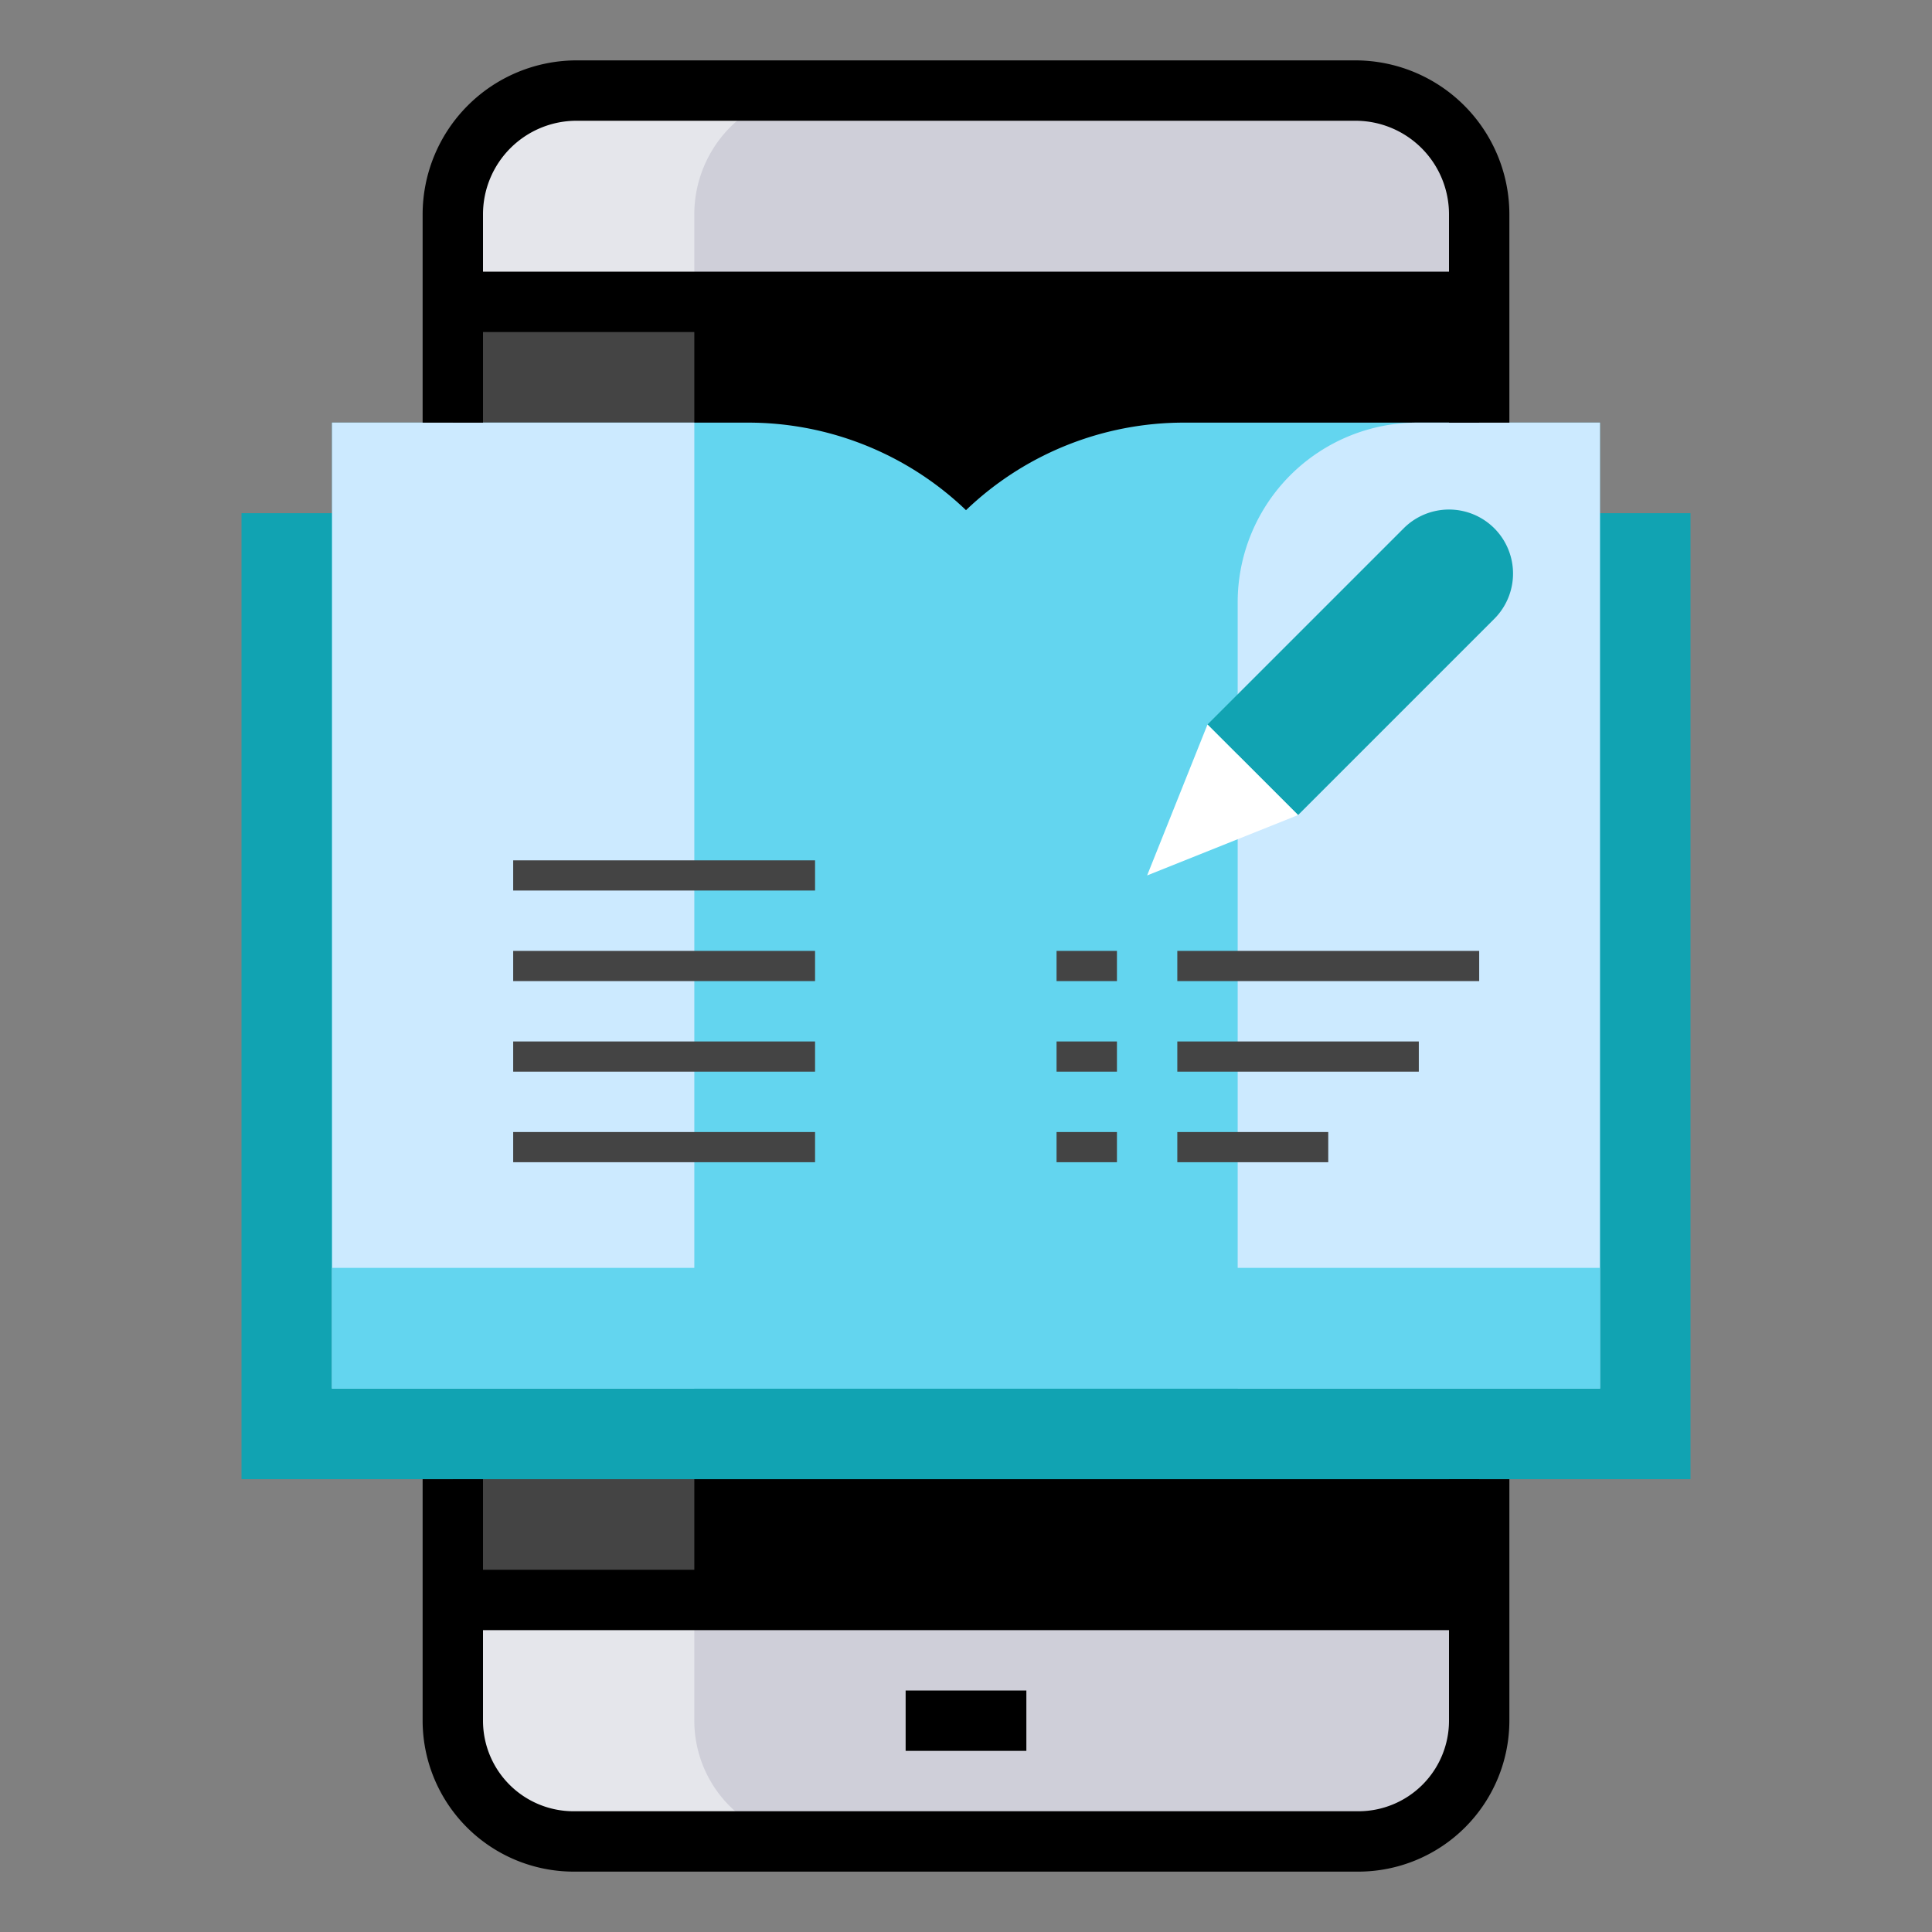
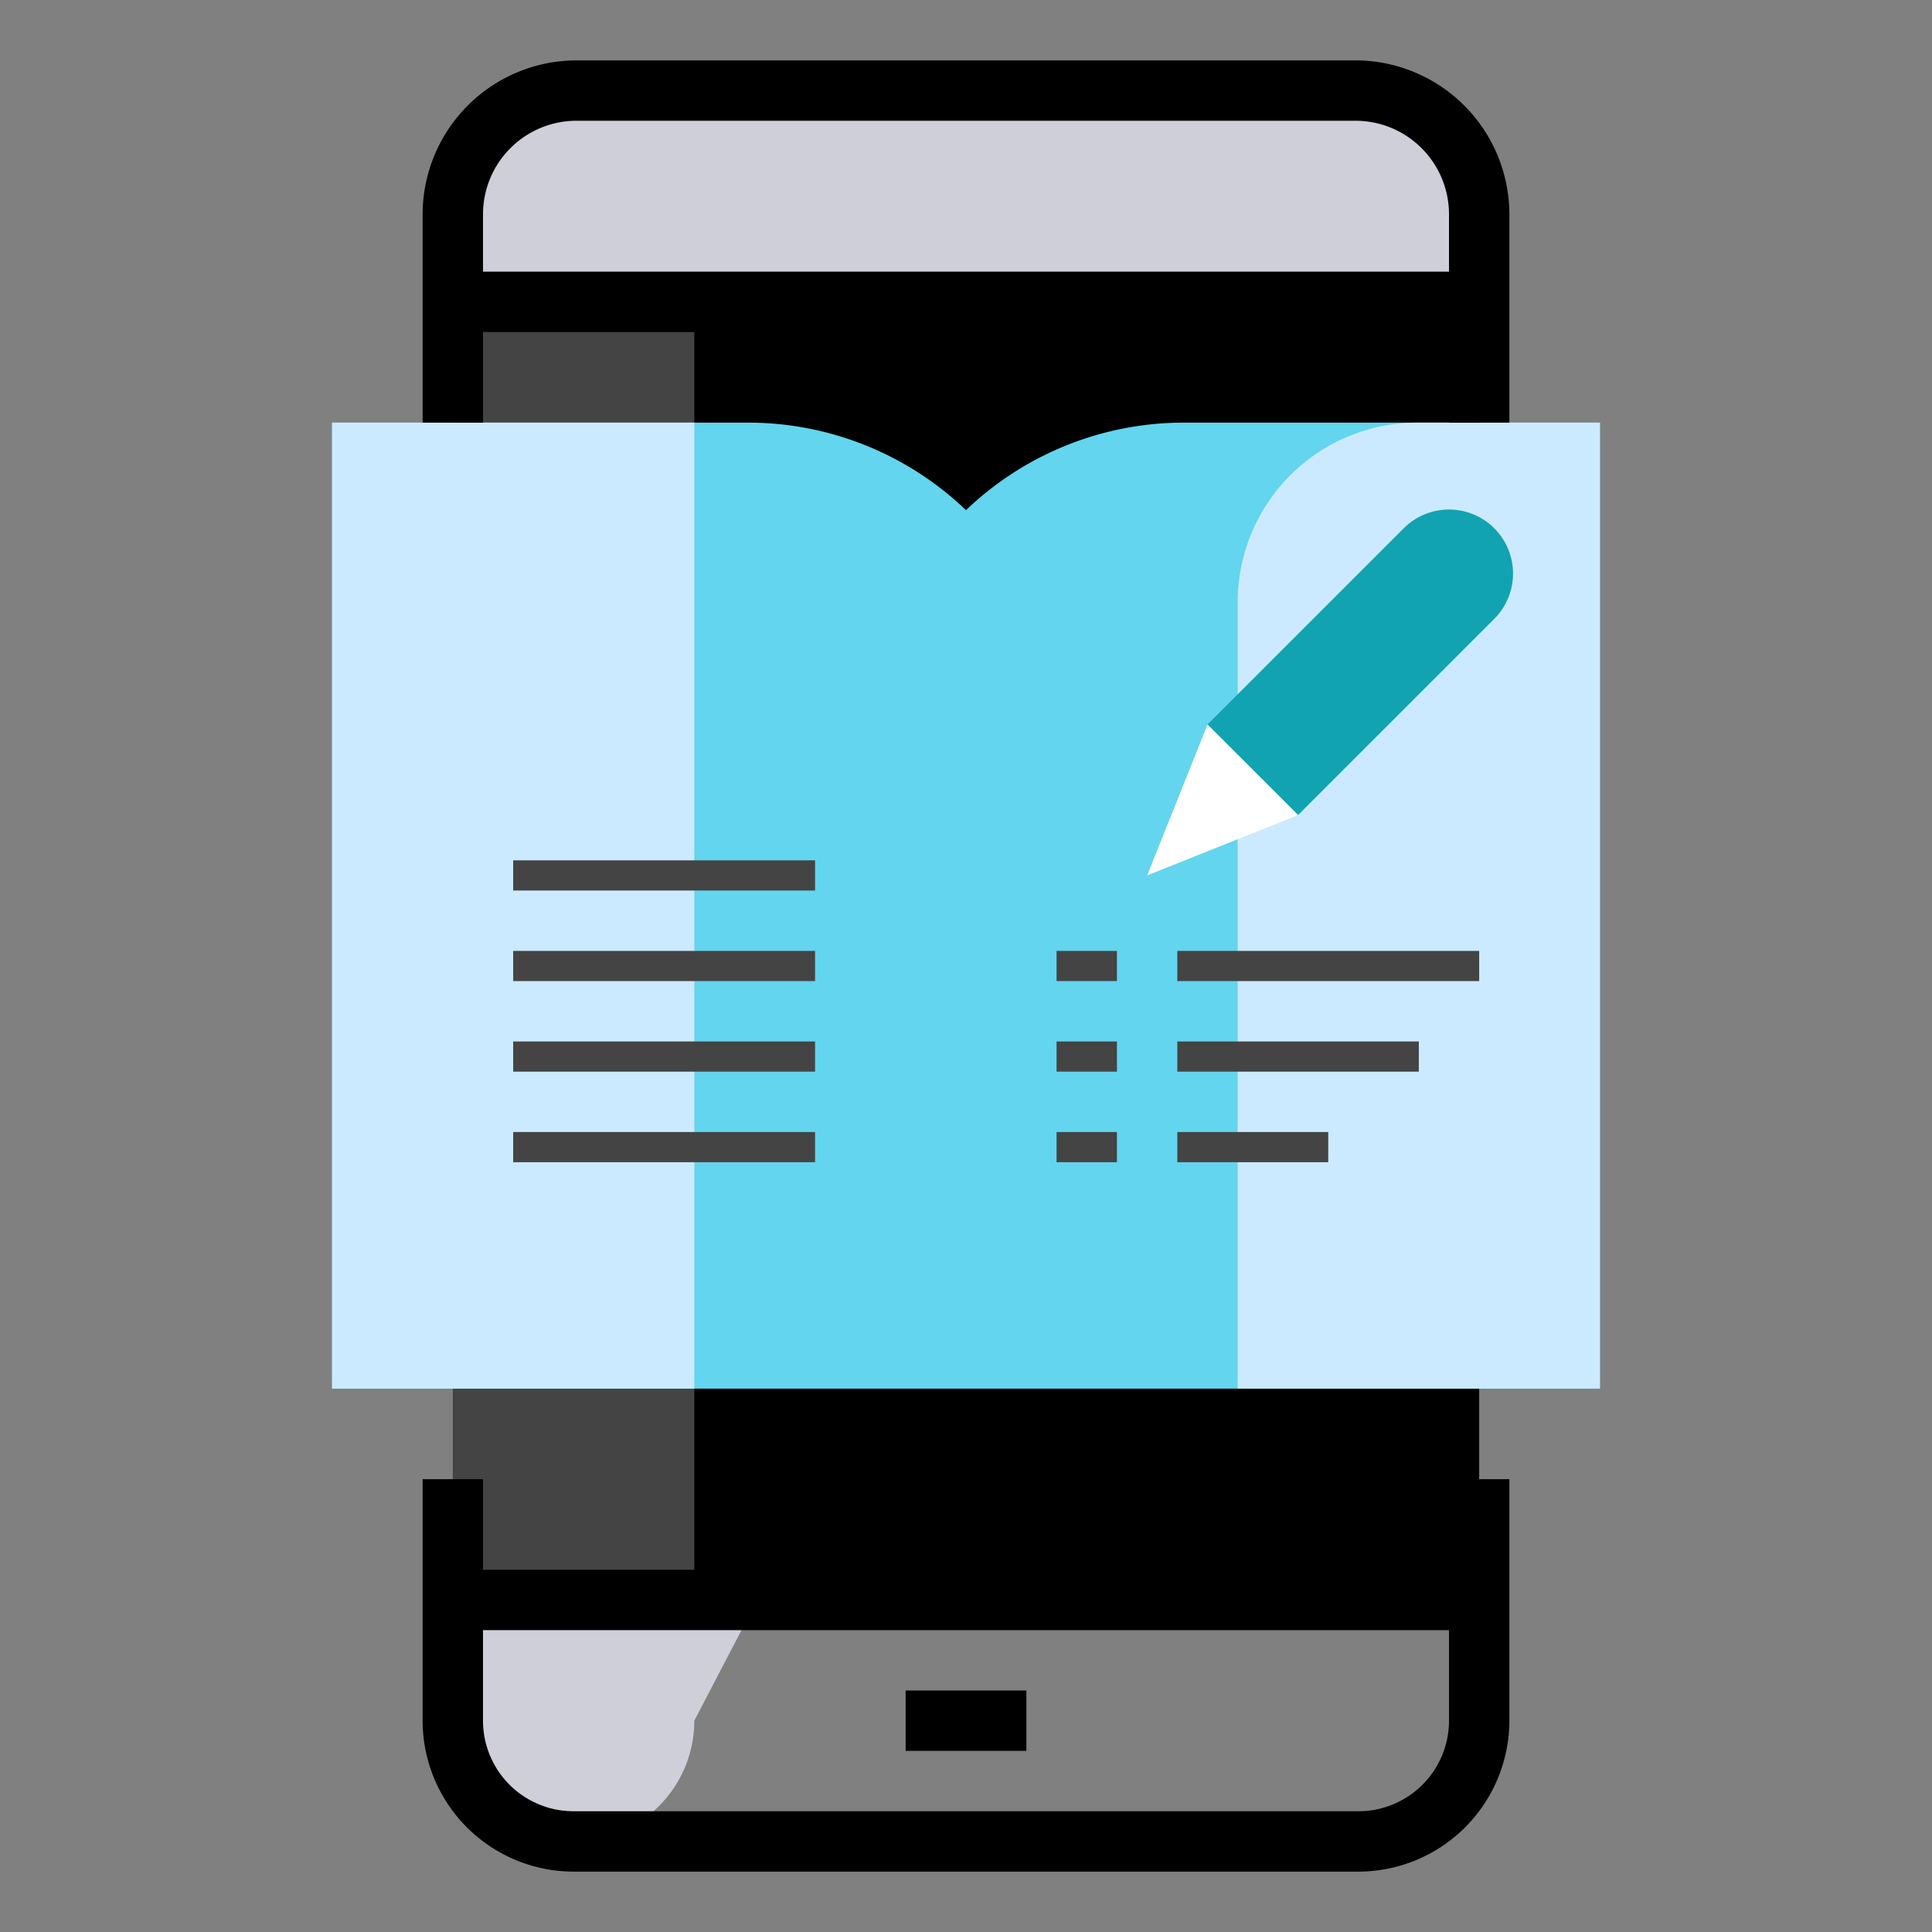
<svg xmlns="http://www.w3.org/2000/svg" id="fill" viewBox="0 0 64 64">
  <rect x="0" y="0" width="64" height="64" fill="#808080" stroke="none" />
-   <path d="M49,7.1A4.1,4.1,0,0,0,44.9,3H19.1A4.1,4.1,0,0,0,15,7.1V57a4,4,0,0,0,4,4H45a4,4,0,0,0,4-4Z" fill="#cfcfd9" opacity="1" original-fill="#cfcfd9" />
-   <path d="M23,57V7.1A4.1,4.1,0,0,1,27.1,3h-8A4.1,4.1,0,0,0,15,7.1V57a4,4,0,0,0,4,4h8A4,4,0,0,1,23,57Z" fill="#e5e6eb" opacity="1" original-fill="#e5e6eb" />
+   <path d="M49,7.1A4.1,4.1,0,0,0,44.9,3H19.1A4.1,4.1,0,0,0,15,7.1V57a4,4,0,0,0,4,4a4,4,0,0,0,4-4Z" fill="#cfcfd9" opacity="1" original-fill="#cfcfd9" />
  <rect height="43" width="34" x="15" y="10" fill="#000000" opacity="1" original-fill="#000000" />
  <rect height="43" width="8" x="15" y="10" fill="#444444" opacity="1" original-fill="#444444" />
-   <polyline points="53 17 56 17 56 49 8 49 8 17 11 17" fill="#11a3b2" opacity="1" original-fill="#027de5" />
  <path d="M11,14H24.757A10.43,10.43,0,0,1,32,16.9h0A10.43,10.43,0,0,1,39.243,14H53V46H11Z" fill="#63d5ef" opacity="1" original-fill="#85b4e0" />
  <rect height="32" width="12" x="11" y="14" fill="#cceaff" opacity="1" original-fill="#cceaff" />
  <path d="M53,14V46H41V19.95A5.95,5.95,0,0,1,46.95,14Z" fill="#cceaff" opacity="1" original-fill="#cceaff" />
-   <rect height="4" width="42" x="11" y="42" fill="#63d5ef" opacity="1" original-fill="#85b4e0" />
-   <rect height="2" width="4" x="30" y="56" fill="#e5e6eb" opacity="1" original-fill="#e5e6eb" />
  <path d="M46.5,17.5,40,24l3,3,6.5-6.5a2.122,2.122,0,0,0,0-3h0A2.122,2.122,0,0,0,46.5,17.5Z" fill="#11a3b2" opacity="1" original-fill="#027de5" />
  <polygon points="40 24 38 29 43 27 40 24" fill="#ffffff" opacity="1" original-fill="#ffffff" />
  <rect height="1" width="10" x="39" y="31.5" fill="#444444" opacity="1" original-fill="#444444" />
  <rect height="1" width="8" x="39" y="34.5" fill="#444444" opacity="1" original-fill="#444444" />
  <rect height="1" width="5" x="39" y="37.5" fill="#444444" opacity="1" original-fill="#444444" />
  <rect height="1" width="10" x="17" y="28.5" fill="#444444" opacity="1" original-fill="#444444" />
  <rect height="1" width="10" x="17" y="31.5" fill="#444444" opacity="1" original-fill="#444444" />
  <rect height="1" width="10" x="17" y="34.5" fill="#444444" opacity="1" original-fill="#444444" />
  <rect height="1" width="10" x="17" y="37.5" fill="#444444" opacity="1" original-fill="#444444" />
  <rect height="1" width="2" x="35" y="31.5" fill="#444444" opacity="1" original-fill="#444444" />
  <rect height="1" width="2" x="35" y="34.5" fill="#444444" opacity="1" original-fill="#444444" />
  <rect height="1" width="2" x="35" y="37.5" fill="#444444" opacity="1" original-fill="#444444" />
  <path d="M48,14h2V7.1A5.106,5.106,0,0,0,44.9,2H19.1A5.106,5.106,0,0,0,14,7.1V14h2V11H48ZM16,9V7.1A3.1,3.1,0,0,1,19.1,4H44.9A3.1,3.1,0,0,1,48,7.1V9Z" fill="#000000" opacity="1" original-fill="#000000" />
  <path d="M48,49v3H16V49H14v8a5.007,5.007,0,0,0,5,5H45a5.007,5.007,0,0,0,5-5V49ZM45,60H19a3,3,0,0,1-3-3V54H48v3A3,3,0,0,1,45,60Z" fill="#000000" opacity="1" original-fill="#000000" />
  <rect height="2" width="4" x="30" y="56" fill="#000000" opacity="1" original-fill="#000000" />
</svg>